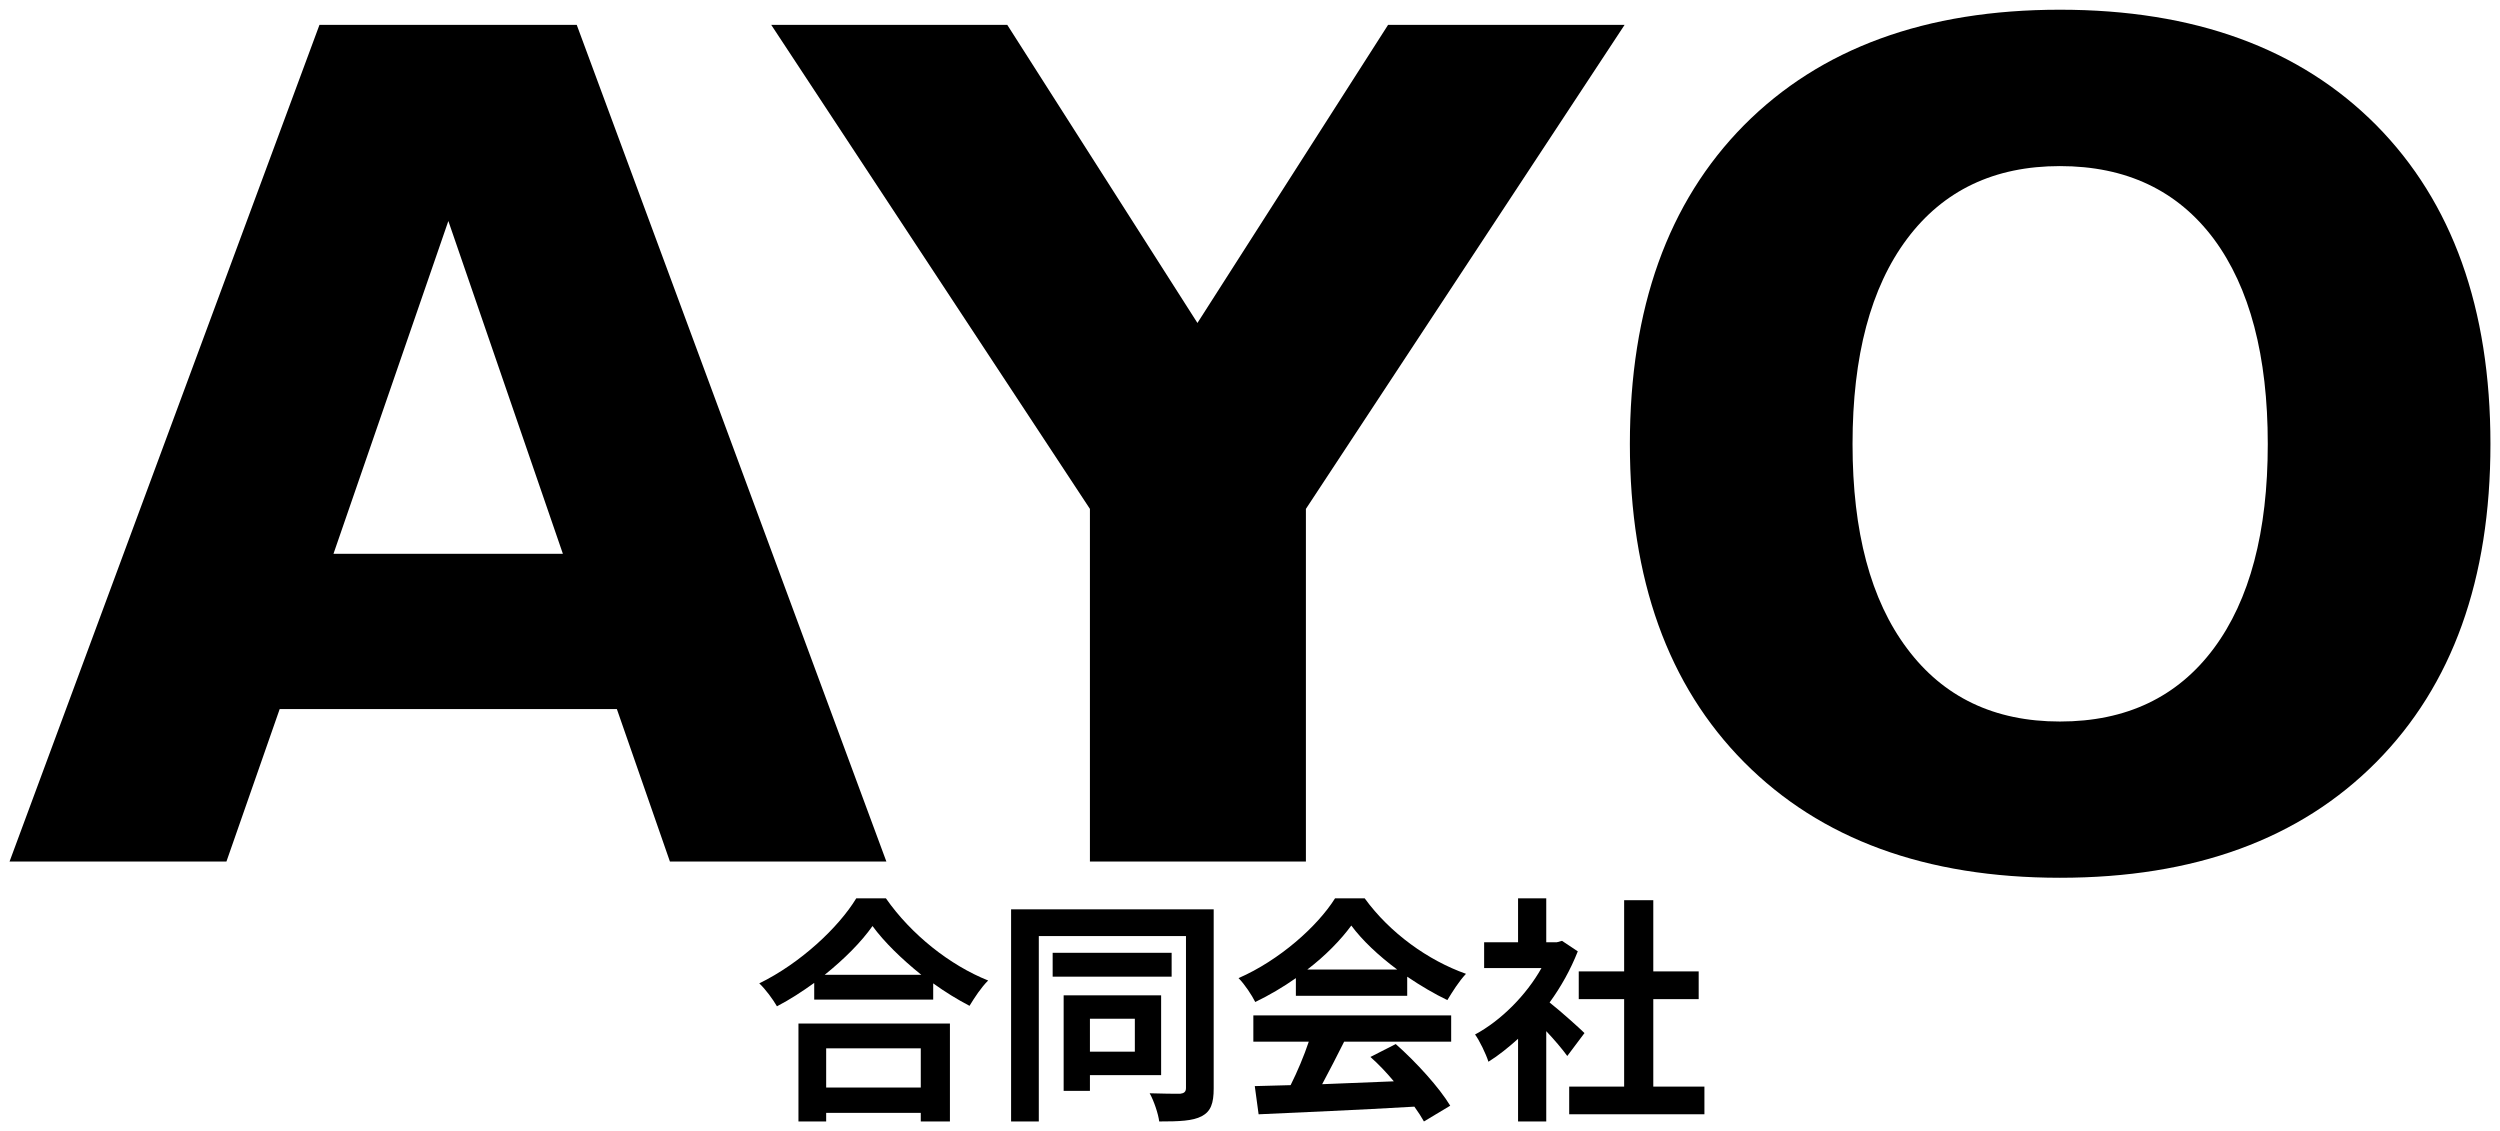
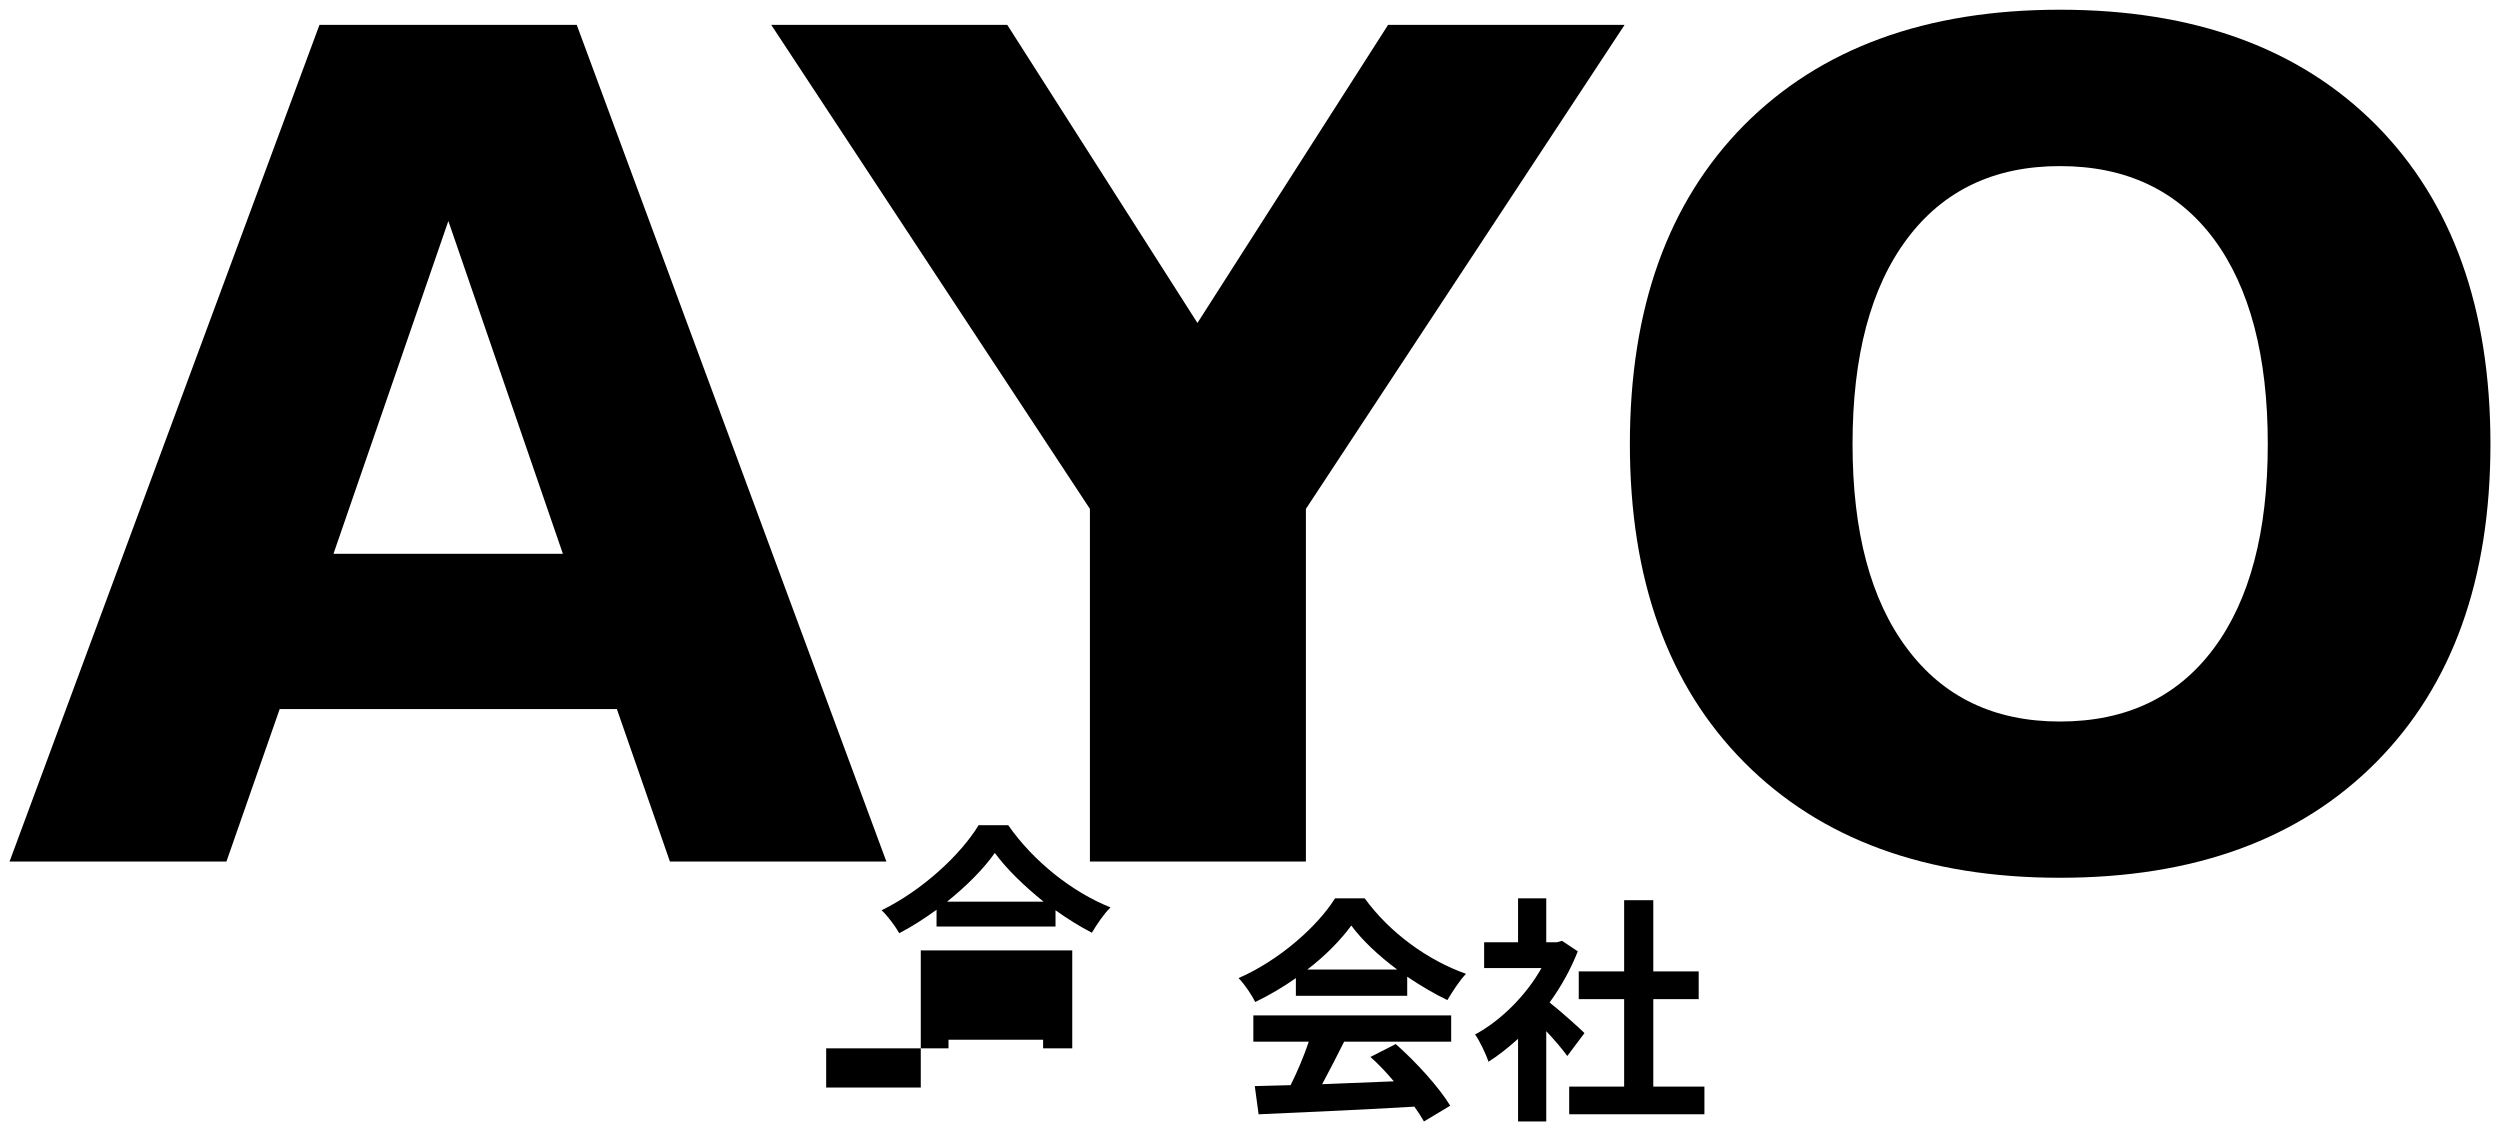
<svg xmlns="http://www.w3.org/2000/svg" xmlns:ns1="http://sodipodi.sourceforge.net/DTD/sodipodi-0.dtd" xmlns:ns2="http://www.inkscape.org/namespaces/inkscape" width="523.2mm" height="236.7mm" viewBox="0 0 523.2 236.7" version="1.1" id="ayo_logo" ns1:docname="logo_v1.svg" ns2:version="0.92.4 5da689c313, 2019-01-14">
  <defs id="defs2" />
  <ns1:namedview id="base" pagecolor="#ffffff" bordercolor="#666666" borderopacity="1.0" ns2:pageopacity="0.0" ns2:pageshadow="2" ns2:zoom="0.25" ns2:cx="1063" ns2:cy="301.6" ns2:document-units="mm" ns2:current-layer="ayo_logo" showgrid="false" ns2:snap-text-baseline="false" ns2:window-width="1920" ns2:window-height="1015" ns2:window-x="0" ns2:window-y="0" ns2:window-maximized="1" fit-margin-left="2" fit-margin-top="2" fit-margin-right="2" fit-margin-bottom="2" />
  <g aria-label="AYO" style="font-style:normal;font-variant:normal;font-weight:bold;font-stretch:normal;font-size:240.19px;line-height:1.25;font-family:sans-serif;-inkscape-font-specification:'sans-serif, Bold';font-variant-ligatures:normal;font-variant-caps:normal;font-variant-numeric:normal;font-feature-settings:normal;text-align:start;letter-spacing:0px;word-spacing:0px;writing-mode:lr-tb;text-anchor:start;fill:#000000;fill-opacity:1;stroke:none;stroke-width:0.26" id="title">
    <path d="m 129.1,148.4 h -70.57 l -11.14,31.9 h -45.39 l 64.86,-175.099 h 53.84 l 64.8,175.099 h -45.3 z m -59.31,-32.5 h 48.01 l -23.97,-69.65 z" style="font-style:normal;font-variant:normal;font-weight:bold;font-stretch:normal;font-size:240.19px;font-family:sans-serif;-inkscape-font-specification:'sans-serif, Bold';font-variant-ligatures:normal;font-variant-caps:normal;font-variant-numeric:normal;font-feature-settings:normal;text-align:start;writing-mode:lr-tb;text-anchor:start;stroke-width:0.26" id="path101" />
    <path d="m 161.4,5.201 h 49.4 l 39.8,62.389 39.9,-62.389 h 49.5 l -66.7,101.299 v 73.8 h -45.2 v -73.8 z" style="font-style:normal;font-variant:normal;font-weight:bold;font-stretch:normal;font-size:240.19px;font-family:sans-serif;-inkscape-font-specification:'sans-serif, Bold';font-variant-ligatures:normal;font-variant-caps:normal;font-variant-numeric:normal;font-feature-settings:normal;text-align:start;writing-mode:lr-tb;text-anchor:start;stroke-width:0.26" id="path103" />
    <path d="m 431.1,34.76 q -20.6,0 -32,15.24 -11.4,15.25 -11.4,42.93 0,27.57 11.4,42.77 11.4,15.3 32,15.3 20.8,0 32.2,-15.3 11.3,-15.2 11.3,-42.77 0,-27.68 -11.3,-42.93 -11.4,-15.24 -32.2,-15.24 z m 0,-32.726 q 42.2,0 66.2,24.156 23.9,24.16 23.9,66.74 0,42.47 -23.9,66.57 -24,24.2 -66.2,24.2 -42.1,0 -66.1,-24.2 -23.9,-24.1 -23.9,-66.57 0,-42.58 23.9,-66.74 24,-24.156 66.1,-24.156 z" style="font-style:normal;font-variant:normal;font-weight:bold;font-stretch:normal;font-size:240.19px;font-family:sans-serif;-inkscape-font-specification:'sans-serif, Bold';font-variant-ligatures:normal;font-variant-caps:normal;font-variant-numeric:normal;font-feature-settings:normal;text-align:start;writing-mode:lr-tb;text-anchor:start;stroke-width:0.26" id="path105" />
  </g>
  <g aria-label="合同会社" style="font-style:normal;font-variant:normal;font-weight:bold;font-stretch:normal;font-size:50.05px;line-height:1.25;font-family:'Noto Sans';-inkscape-font-specification:'Noto Sans, Bold';font-variant-ligatures:normal;font-variant-caps:normal;font-variant-numeric:normal;font-feature-settings:normal;text-align:center;letter-spacing:0px;word-spacing:0px;writing-mode:lr-tb;text-anchor:middle;fill:#000000;fill-opacity:1;stroke:none;stroke-width:0.26" id="subtitle">
-     <path d="m 192.7,219.4 v 8.2 h -19.8 v -8.2 z m -25.6,15.3 h 5.8 v -1.8 h 19.8 v 1.8 h 6.1 v -20.5 h -31.7 z m 5.5,-30.7 c 4.1,-3.3 7.6,-6.8 10,-10.2 2.4,3.3 6.1,6.9 10.2,10.2 z m 6.6,-16 c -3.7,6.1 -11.7,13.6 -20.3,17.8 1.3,1.2 2.9,3.4 3.7,4.8 2.7,-1.4 5.3,-3.1 7.8,-4.9 v 3.5 h 24.9 v -3.4 c 2.5,1.8 5.1,3.4 7.6,4.7 1.1,-1.8 2.4,-3.8 3.9,-5.3 -8,-3.2 -16.1,-9.6 -21.4,-17.2 z" style="" id="path92" />
-     <path d="m 237.5,213.2 v 6.9 h -9.4 v -6.9 z m 5.5,11.8 v -16.7 h -20.4 v 20 h 5.5 v -3.3 z m 2.2,-25.6 h -24.9 v 5 h 24.9 z m 8.8,-9.1 h -42.4 v 44.4 h 5.8 v -38.8 h 30.8 v 31.8 c 0,0.8 -0.4,1.1 -1.2,1.2 -0.9,0 -3.8,0 -6.4,-0.1 0.9,1.6 1.8,4.3 2,5.9 4.2,0 7,-0.1 8.9,-1.1 1.9,-1 2.5,-2.7 2.5,-5.8 z" style="" id="path94" />
+     <path d="m 192.7,219.4 v 8.2 h -19.8 v -8.2 z h 5.8 v -1.8 h 19.8 v 1.8 h 6.1 v -20.5 h -31.7 z m 5.5,-30.7 c 4.1,-3.3 7.6,-6.8 10,-10.2 2.4,3.3 6.1,6.9 10.2,10.2 z m 6.6,-16 c -3.7,6.1 -11.7,13.6 -20.3,17.8 1.3,1.2 2.9,3.4 3.7,4.8 2.7,-1.4 5.3,-3.1 7.8,-4.9 v 3.5 h 24.9 v -3.4 c 2.5,1.8 5.1,3.4 7.6,4.7 1.1,-1.8 2.4,-3.8 3.9,-5.3 -8,-3.2 -16.1,-9.6 -21.4,-17.2 z" style="" id="path92" />
    <path d="m 273.6,202.9 c 3.8,-2.9 7,-6.2 9.2,-9.2 2.3,3.1 5.7,6.3 9.6,9.2 z m -2.4,5.5 h 23.3 v -4 c 2.8,1.9 5.7,3.6 8.4,4.9 1.1,-1.8 2.4,-3.9 3.9,-5.5 -7.9,-2.8 -15.9,-8.5 -21.2,-15.8 h -6.2 c -3.7,5.9 -11.7,13 -20.2,16.7 1.3,1.3 2.8,3.6 3.5,5 2.9,-1.4 5.8,-3.1 8.5,-5 z m -8.9,9.6 h 11.6 c -1,3 -2.4,6.3 -3.8,9.1 l -7.5,0.2 0.8,5.9 c 8.5,-0.4 20.8,-0.9 32.6,-1.6 0.8,1.1 1.5,2.2 2,3.1 l 5.5,-3.3 c -2.3,-3.8 -7,-9 -11.4,-12.9 l -5.3,2.7 c 1.7,1.5 3.4,3.3 4.9,5.1 -5.1,0.2 -10.2,0.4 -15,0.6 1.5,-2.8 3.1,-5.9 4.6,-8.9 h 22.4 v -5.5 h -41.4 z" style="" id="path96" />
    <path d="m 331.6,216.2 c -1,-1 -4.9,-4.5 -7.3,-6.4 2.4,-3.3 4.4,-6.9 5.9,-10.7 l -3.3,-2.2 -1.1,0.3 h -2.2 v -9.2 h -5.9 v 9.2 h -7.1 v 5.4 h 12 c -3.2,5.7 -8.5,11 -13.9,13.9 0.9,1.2 2.3,4.1 2.8,5.7 2.1,-1.3 4.2,-3 6.2,-4.8 v 17.3 h 5.9 v -18.9 c 1.7,1.8 3.4,3.8 4.4,5.2 z m 14.4,11.2 v -18.3 h 9.5 v -5.8 h -9.5 v -14.9 h -6.1 v 14.9 h -9.5 v 5.8 h 9.5 v 18.3 h -11.5 v 5.8 h 28.3 v -5.8 z" style="" id="path98" />
  </g>
</svg>